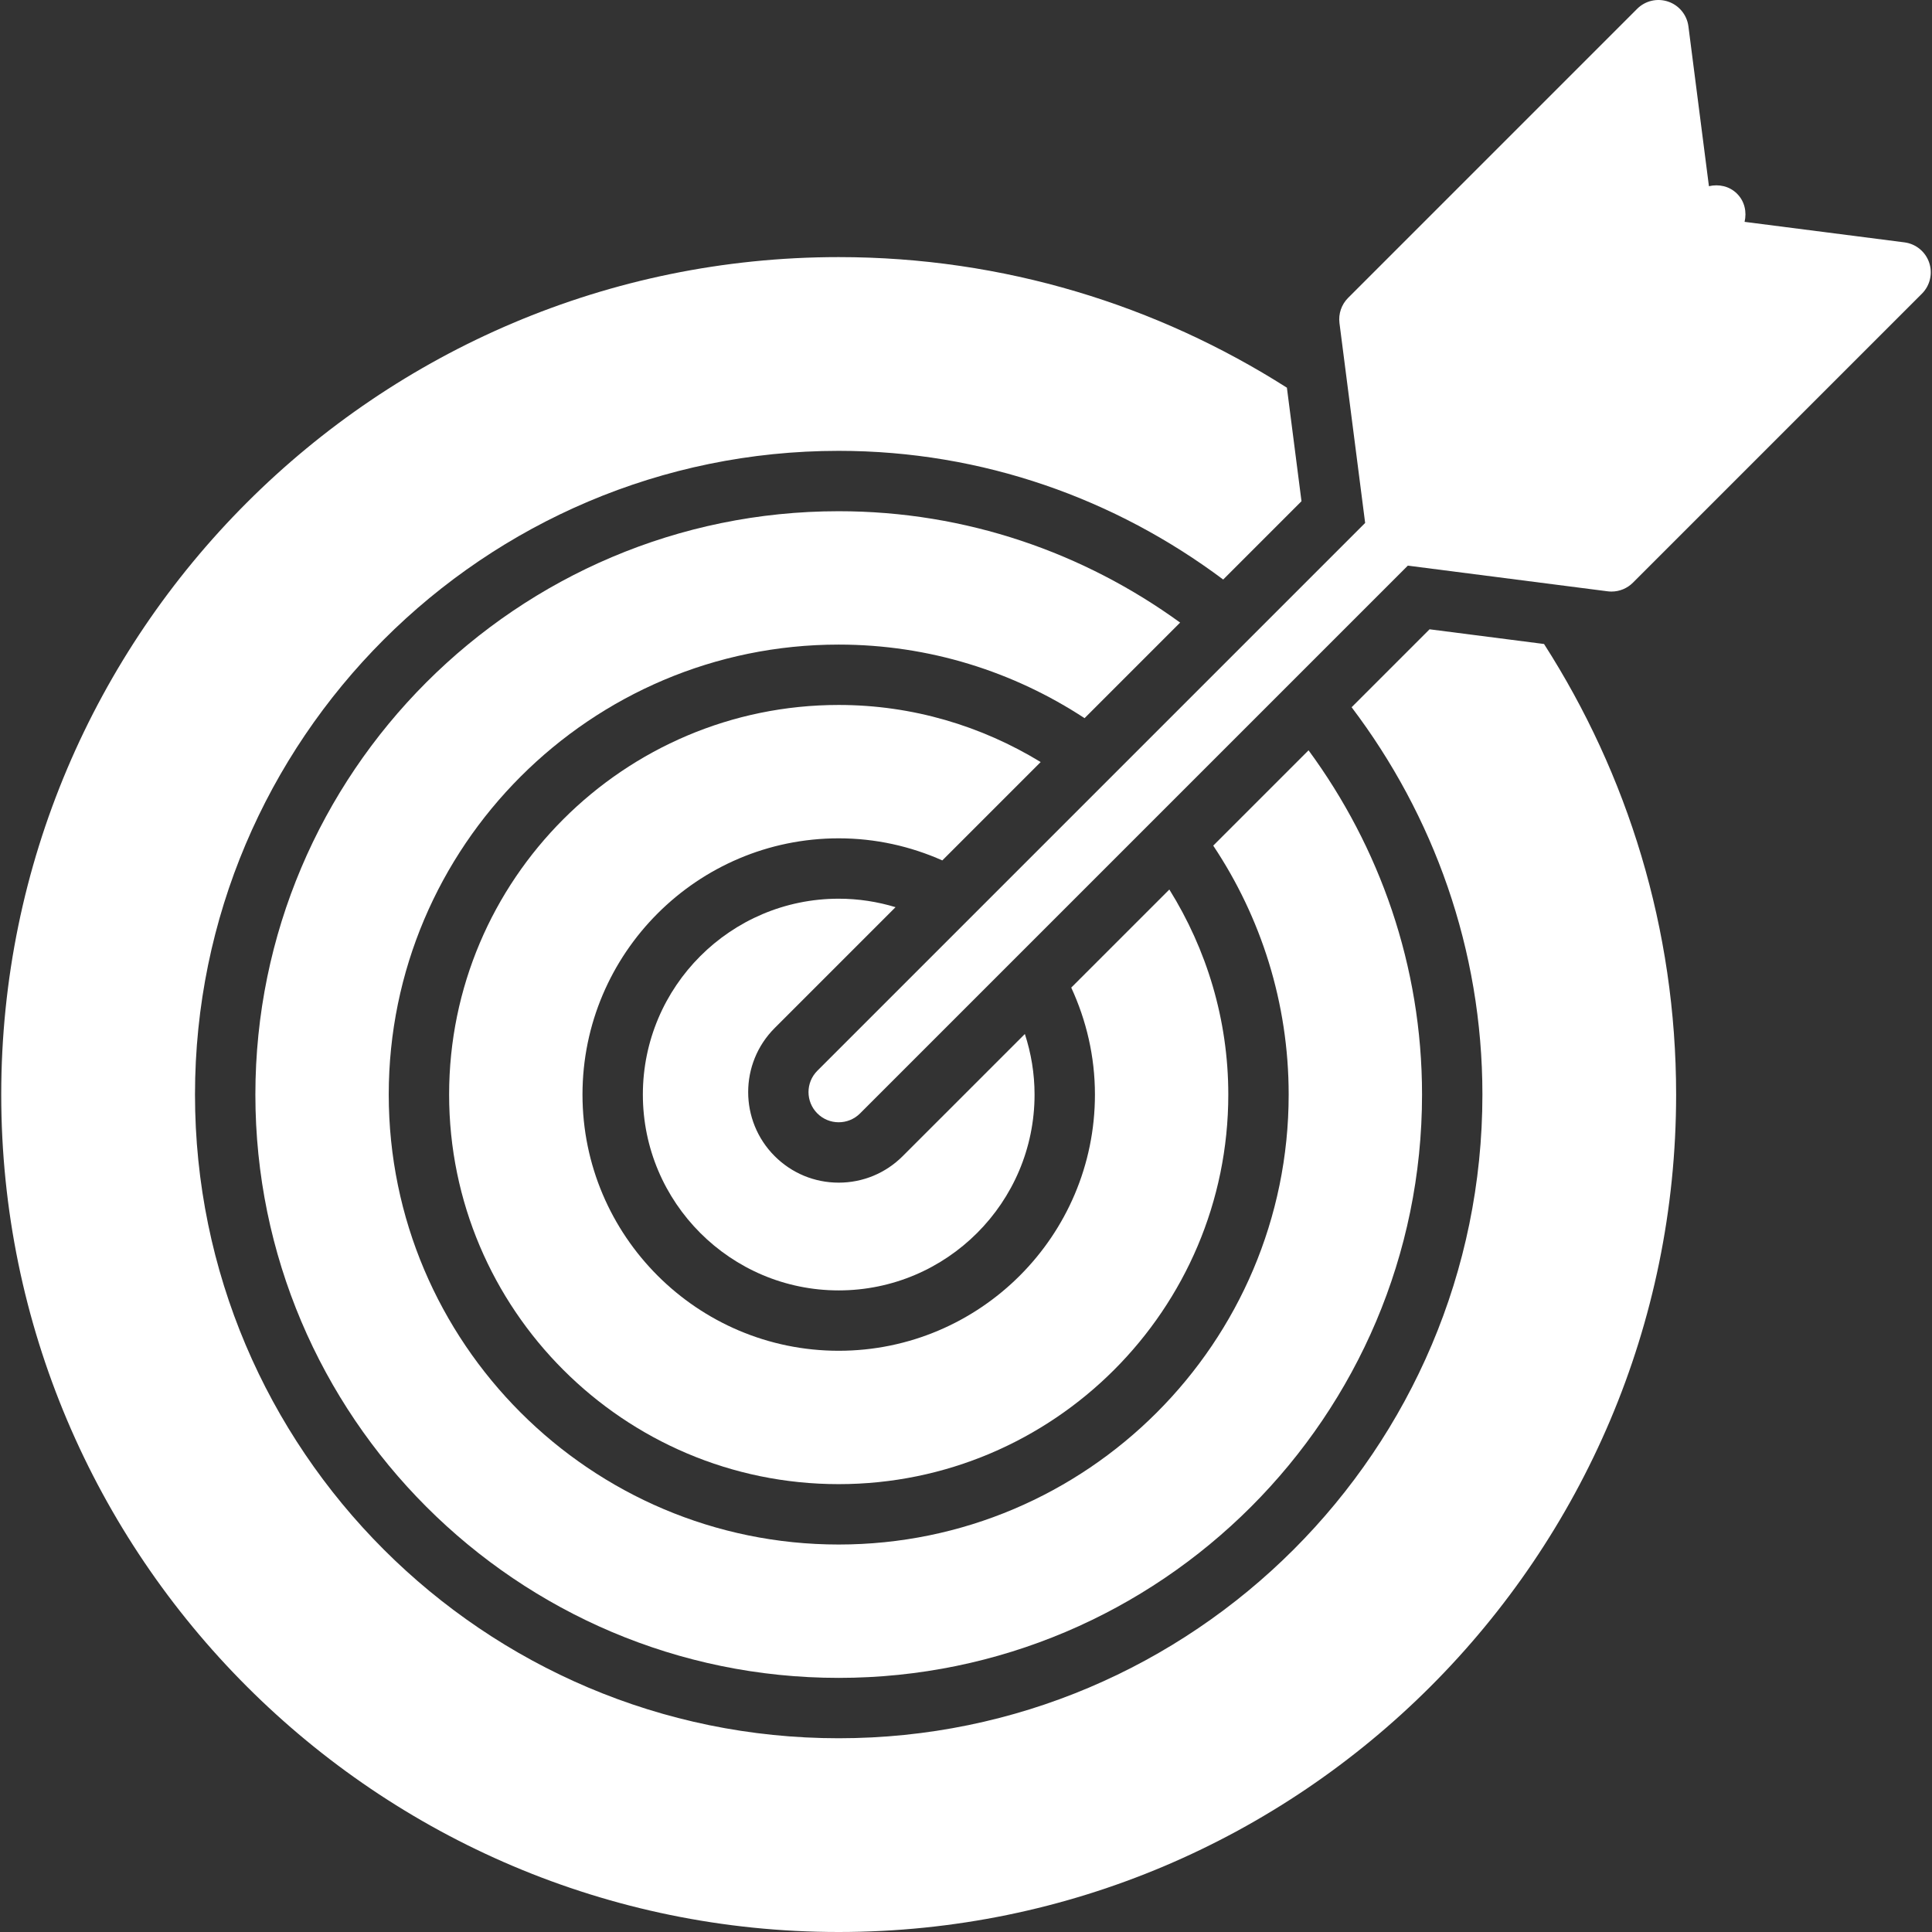
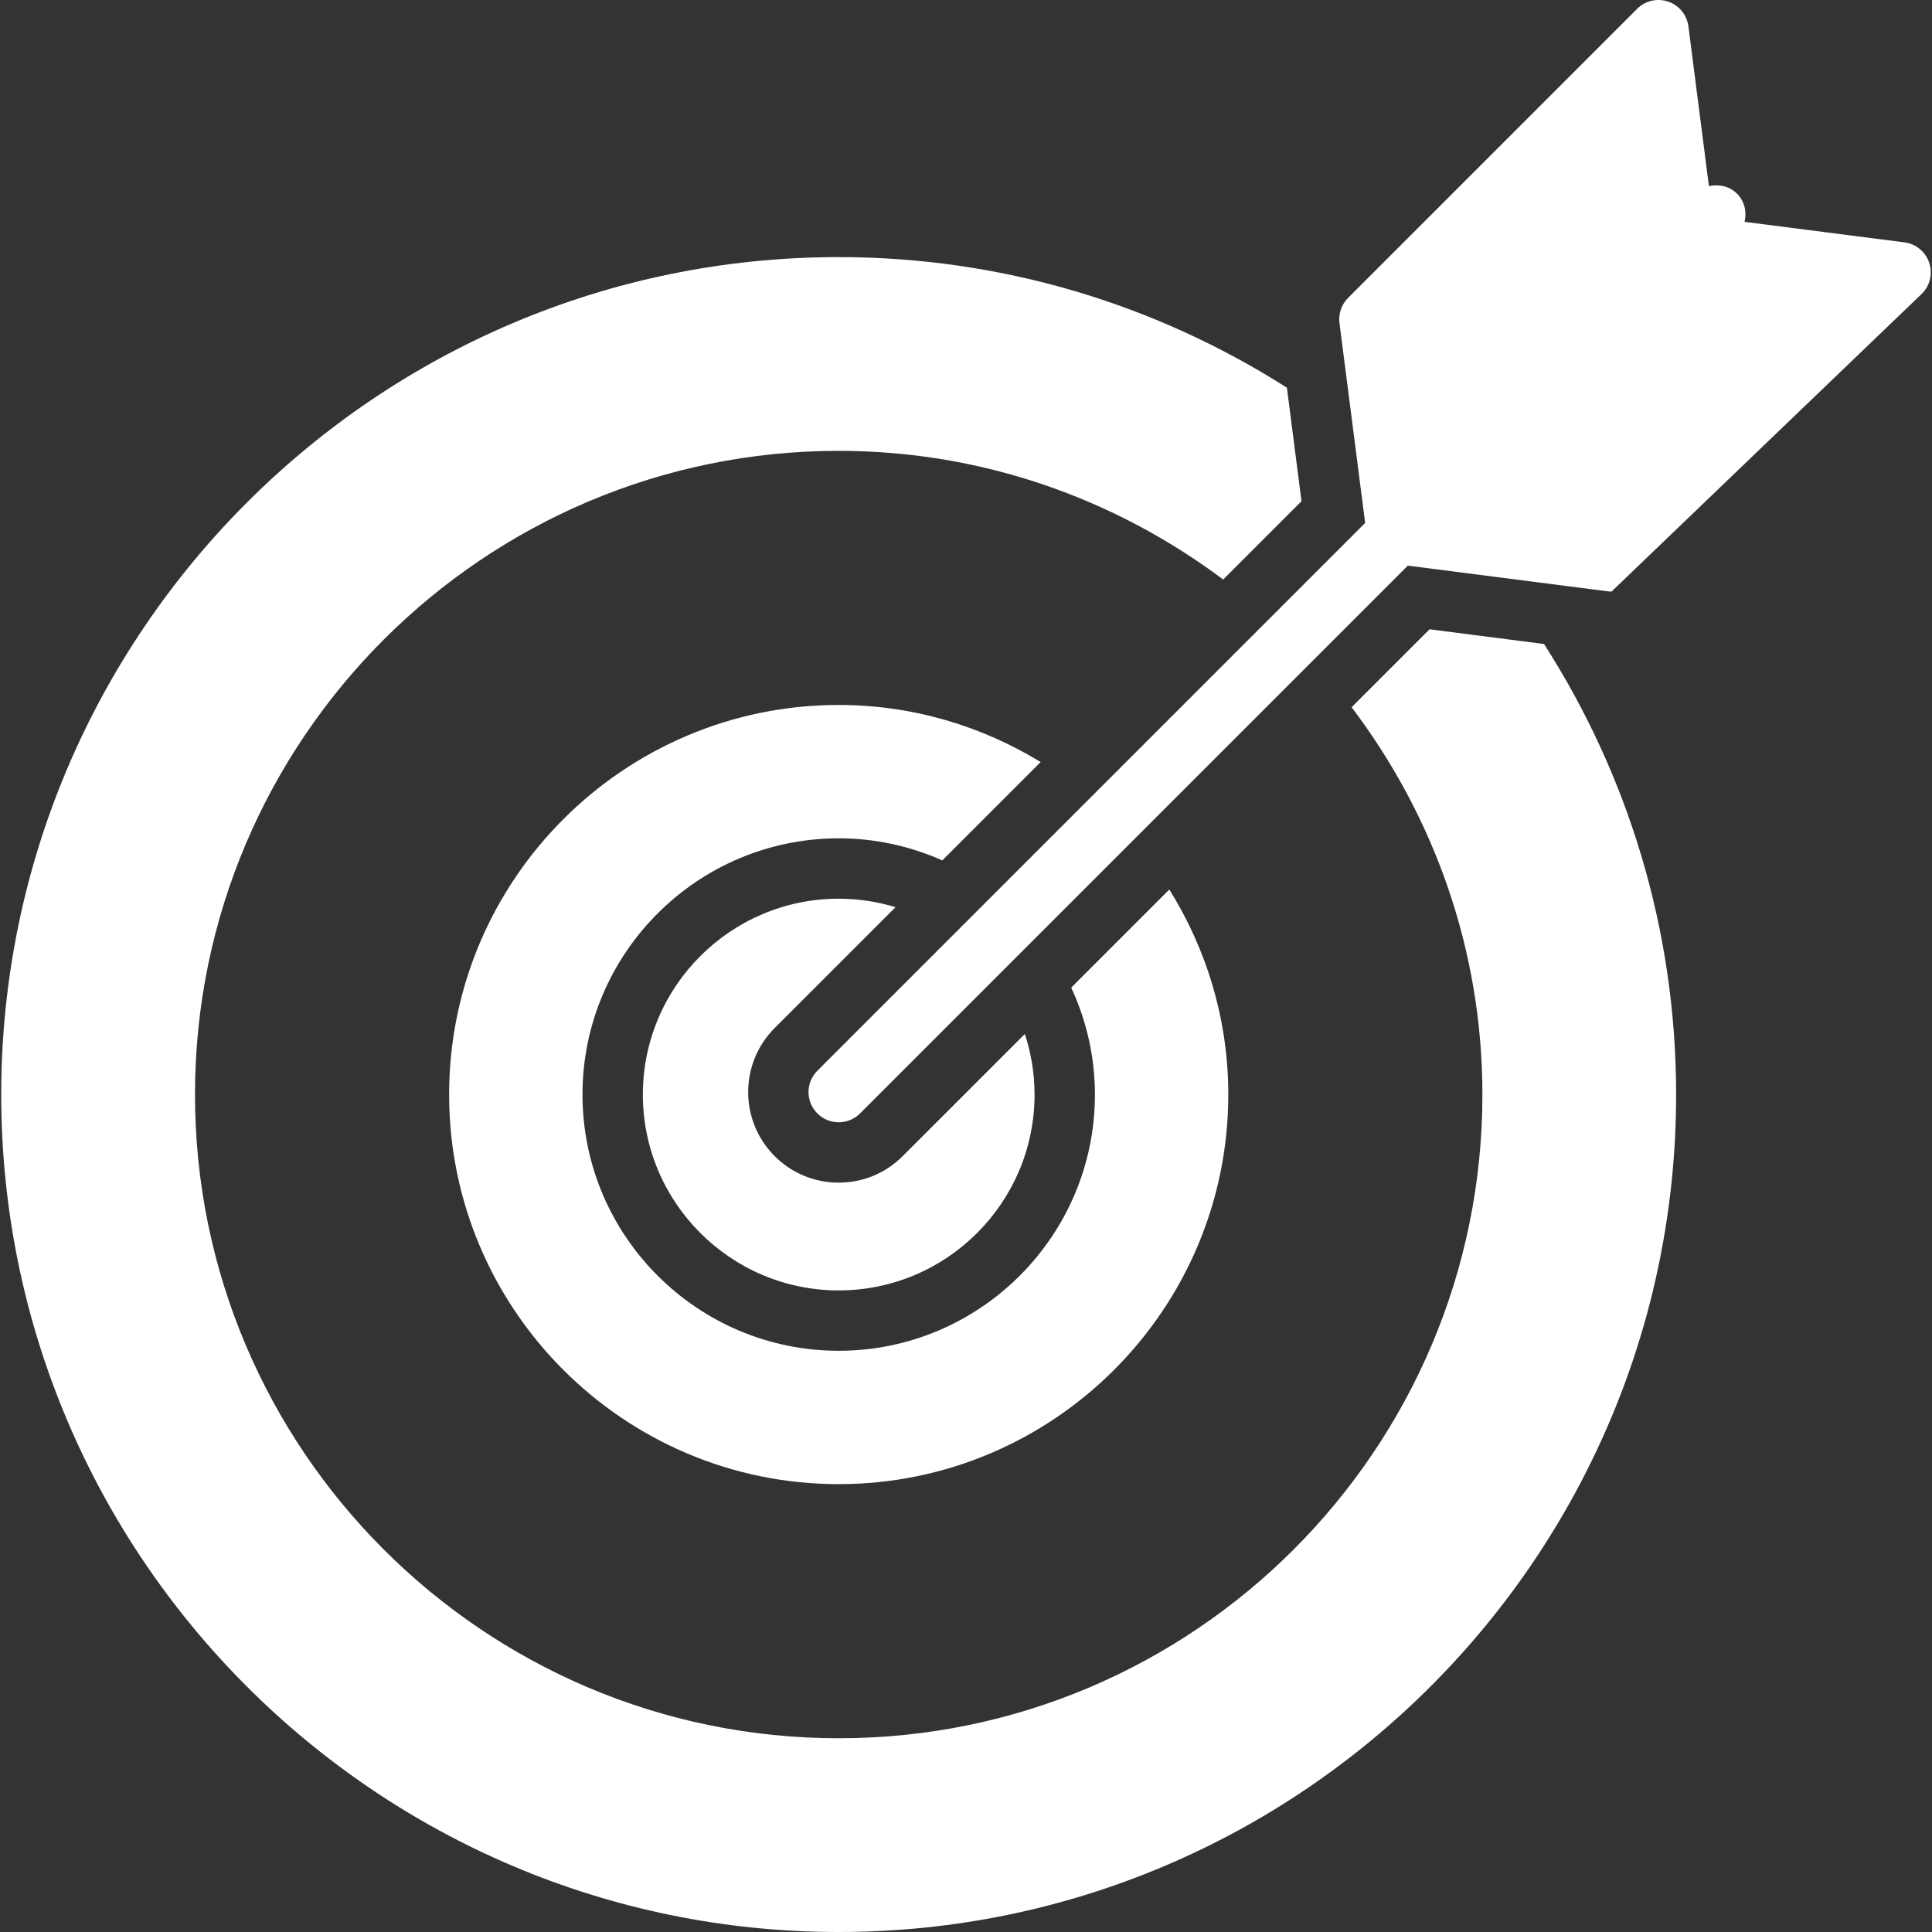
<svg xmlns="http://www.w3.org/2000/svg" fill="#FFFFFF" height="800px" width="800px" version="1.1" id="Layer_1" viewBox="0 0 491.52 491.52" xml:space="preserve">
  <rect x="0" y="0" width="491.52" height="491.52" fill="#333333" stroke="none" />
  <g>
    <g>
      <path d="M260.735,263.056l-31.073,31.072c-4.35,4.35-10.14,6.75-16.29,6.75c-6.15,0-11.94-2.4-16.29-6.75    c-8.985-8.985-8.985-23.594,0-32.579l30.754-30.754c-4.581-1.392-9.434-2.156-14.464-2.156c-27.473,0-49.822,22.35-49.822,49.83    c0,27.472,22.349,49.822,49.822,49.822c27.48,0,49.83-22.35,49.83-49.822C263.202,273.087,262.319,267.915,260.735,263.056z" />
    </g>
  </g>
  <g>
    <g>
      <path d="M297.492,226.299l-24.958,24.958c3.831,8.294,6.029,17.491,6.029,27.212c0,35.94-29.243,65.182-65.19,65.182    c-35.94,0-65.182-29.242-65.182-65.182c0-35.948,29.242-65.19,65.182-65.19c9.385,0,18.291,2.033,26.361,5.619l25.025-25.025    c-15.008-9.151-32.561-14.524-51.387-14.524c-54.652,0-99.112,44.468-99.112,99.12s44.46,99.112,99.112,99.112    c54.652,0,99.119-44.46,99.119-99.112C312.491,259.315,306.939,241.474,297.492,226.299z" />
    </g>
  </g>
  <g>
    <g>
-       <path d="M332.908,190.883l-24.252,24.252c12.105,18.153,19.195,39.925,19.195,63.335c0,63.119-51.352,114.472-114.479,114.472    c-63.12,0-114.472-51.353-114.472-114.472c0-63.127,51.352-114.48,114.472-114.48c23.082,0,44.552,6.922,62.551,18.718    l24.314-24.314c-24.453-17.741-54.412-28.334-86.865-28.334c-81.832,0-148.402,66.577-148.402,148.409    S131.54,426.87,213.372,426.87c81.831,0,148.409-66.569,148.409-148.402C361.781,245.693,350.971,215.466,332.908,190.883z" />
-     </g>
+       </g>
  </g>
  <g>
    <g>
      <path d="M392.818,163.839l-29.125-3.742l-19.83,19.83c20.787,27.457,33.277,61.529,33.277,98.542    c0,90.299-73.47,163.761-163.769,163.761c-90.3,0-163.762-73.462-163.762-163.761S123.072,114.7,213.371,114.7    c36.691,0,70.487,12.278,97.821,32.738l19.92-19.921l-3.711-28.884C294.404,77.634,255.3,65.409,213.372,65.409    c-117.48,0-213.059,95.579-213.059,213.059S95.892,491.52,213.372,491.52s213.051-95.572,213.051-213.052    C426.424,236.286,414.051,196.964,392.818,163.839z" />
    </g>
  </g>
  <g>
    <g>
-       <path d="M490.796,66.797c-0.945-2.768-3.382-4.763-6.292-5.138l-40.664-5.218c0.583-2.498,0.035-5.209-1.914-7.157    c-1.948-1.948-4.659-2.496-7.157-1.914l-5.218-40.664c-0.375-2.91-2.37-5.348-5.137-6.292c-2.79-0.952-5.843-0.233-7.913,1.838    L342.964,75.79c-1.68,1.68-2.49,4.05-2.19,6.404l6.533,50.85L207.942,272.408c-3,3-3,7.86,0,10.86    c1.501,1.5,3.465,2.249,5.431,2.249c1.964,0,3.93-0.75,5.43-2.249l139.364-139.364l50.85,6.533c0.323,0.038,0.652,0.06,0.975,0.06    c2.025,0,3.983-0.803,5.431-2.25L488.96,74.71C491.028,72.639,491.741,69.573,490.796,66.797z" />
+       <path d="M490.796,66.797c-0.945-2.768-3.382-4.763-6.292-5.138l-40.664-5.218c0.583-2.498,0.035-5.209-1.914-7.157    c-1.948-1.948-4.659-2.496-7.157-1.914l-5.218-40.664c-0.375-2.91-2.37-5.348-5.137-6.292c-2.79-0.952-5.843-0.233-7.913,1.838    L342.964,75.79c-1.68,1.68-2.49,4.05-2.19,6.404l6.533,50.85L207.942,272.408c-3,3-3,7.86,0,10.86    c1.501,1.5,3.465,2.249,5.431,2.249c1.964,0,3.93-0.75,5.43-2.249l139.364-139.364l50.85,6.533c0.323,0.038,0.652,0.06,0.975,0.06    L488.96,74.71C491.028,72.639,491.741,69.573,490.796,66.797z" />
    </g>
  </g>
</svg>